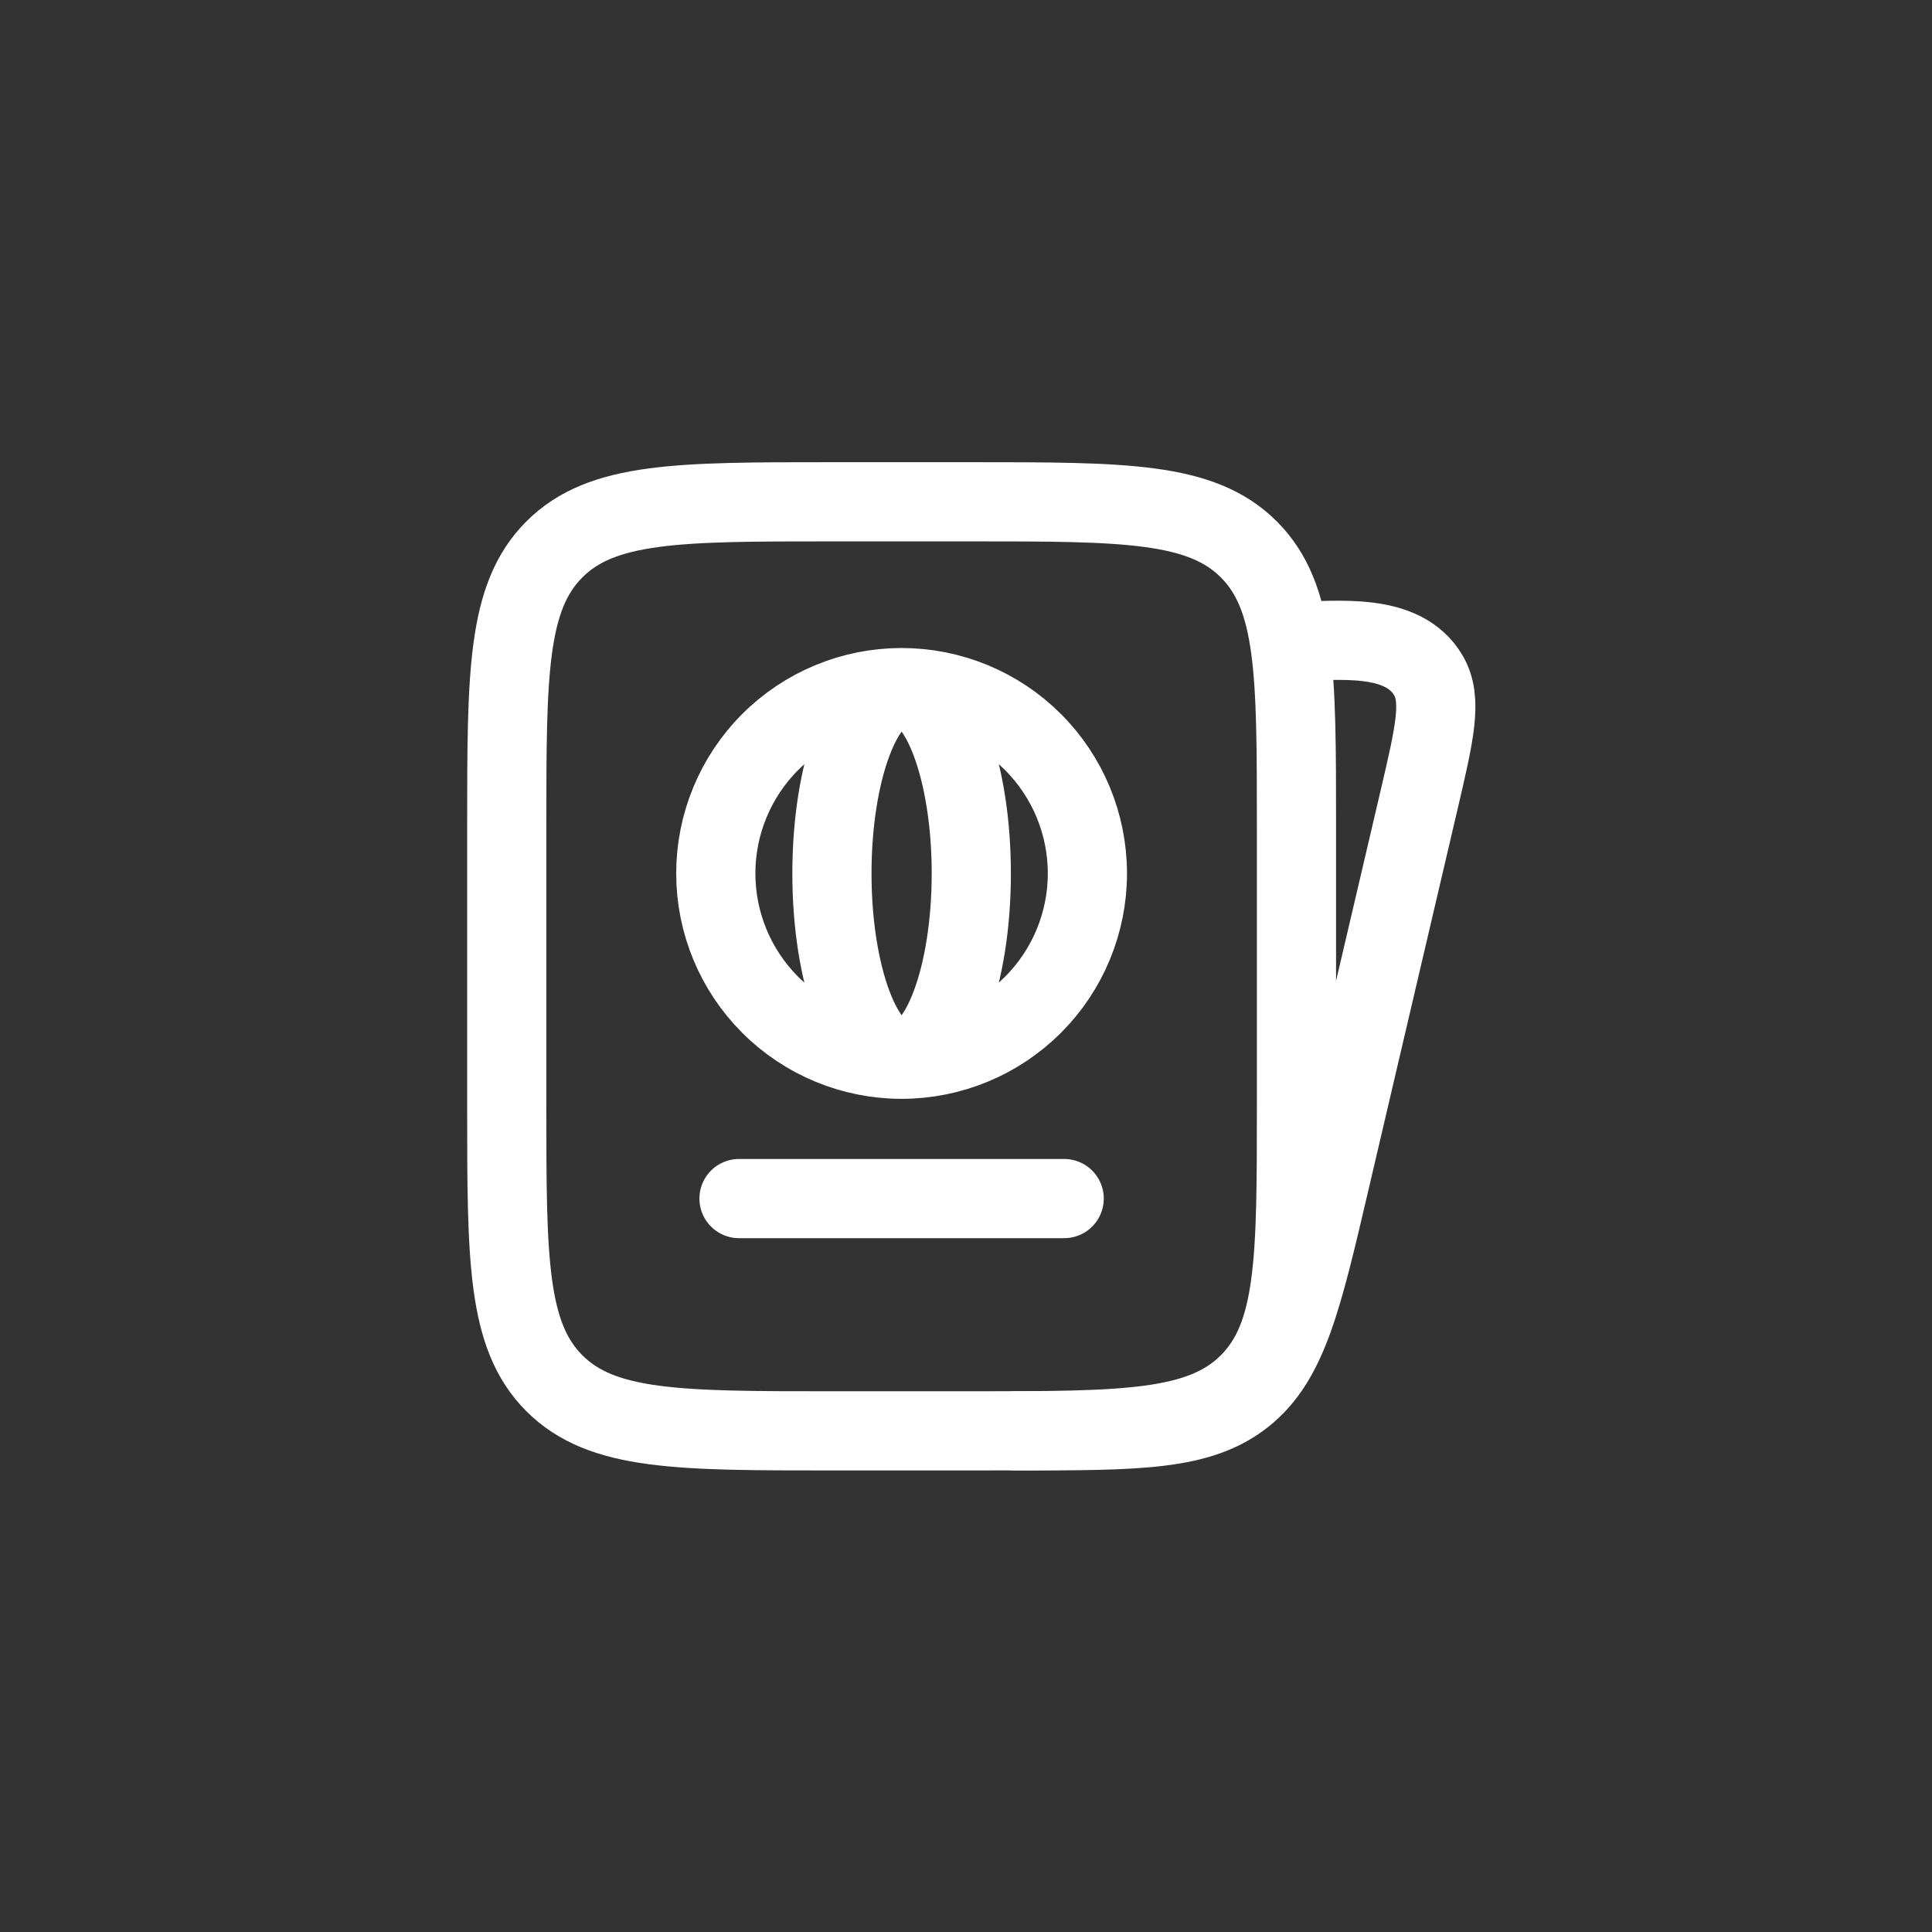
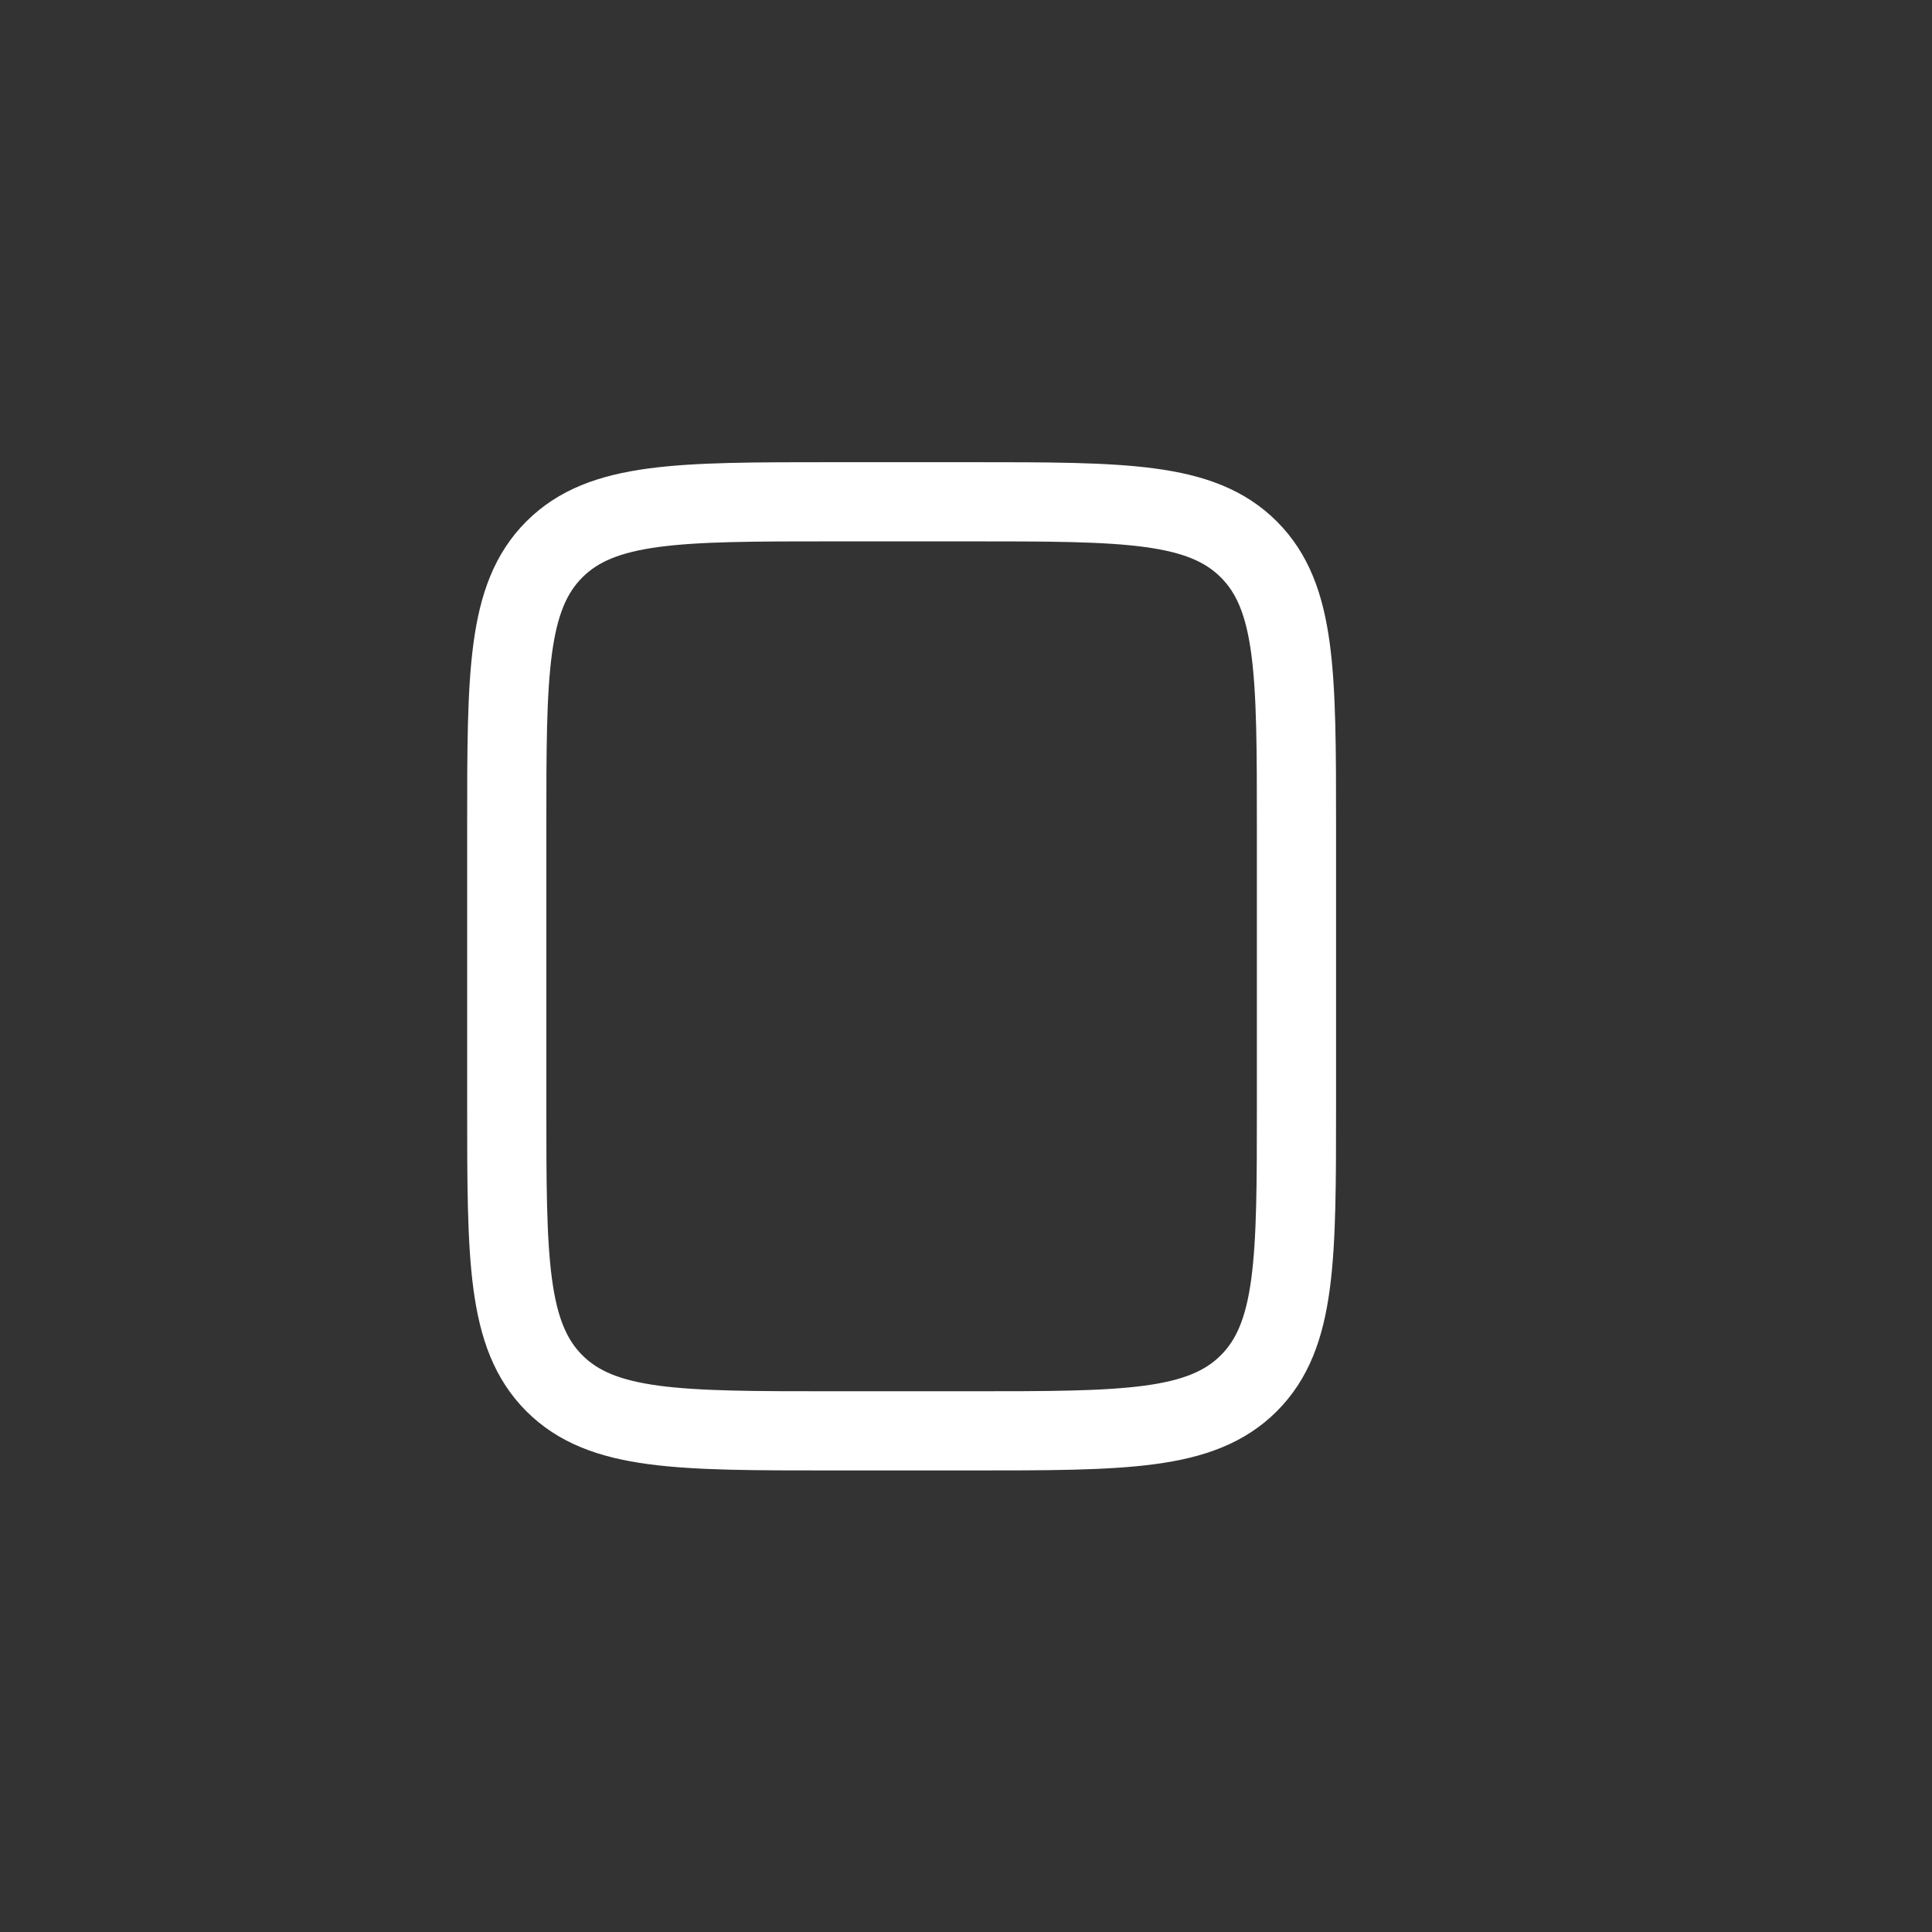
<svg xmlns="http://www.w3.org/2000/svg" width="61" height="61" viewBox="0 0 61 61" fill="none">
  <rect x="0" y="0" width="61" height="61" fill="#333333" stroke="none" />
-   <path d="M32.06 45.177C35.94 45.177 37.878 45.177 39.272 44.068C40.664 42.958 41.108 41.06 41.995 37.263L44.809 25.241C45.3 23.139 45.546 22.087 45.099 21.325C44.289 19.944 42.224 20.244 40.875 20.244" stroke="white" stroke-width="2.5" stroke-linecap="round" stroke-linejoin="round" />
  <path d="M16 26.11C16 21.27 16 18.85 17.503 17.347C19.007 15.843 21.427 15.843 26.267 15.843H30.667C35.507 15.843 37.927 15.843 39.43 17.347C40.934 18.85 40.934 21.27 40.934 26.11V34.91C40.934 39.75 40.934 42.17 39.43 43.674C37.927 45.177 35.507 45.177 30.667 45.177H26.267C21.427 45.177 19.007 45.177 17.503 43.674C16 42.17 16 39.75 16 34.91V26.11Z" stroke="white" stroke-width="2.5" stroke-linecap="round" stroke-linejoin="round" />
-   <path d="M28.467 21.71C30.023 21.71 31.515 22.328 32.615 23.428C33.715 24.529 34.333 26.021 34.333 27.577C34.333 29.133 33.715 30.625 32.615 31.725C31.515 32.825 30.023 33.444 28.467 33.444M28.467 21.71C26.911 21.71 25.419 22.328 24.318 23.428C23.218 24.529 22.6 26.021 22.6 27.577C22.6 29.133 23.218 30.625 24.318 31.725C25.419 32.825 26.911 33.444 28.467 33.444M28.467 21.71C27.252 21.71 26.267 24.335 26.267 27.577C26.267 30.818 27.252 33.444 28.467 33.444M28.467 21.71C29.681 21.71 30.667 24.335 30.667 27.577C30.667 30.818 29.681 33.444 28.467 33.444M23.333 37.843H33.6" stroke="white" stroke-width="2.5" stroke-linecap="round" stroke-linejoin="round" />
</svg>